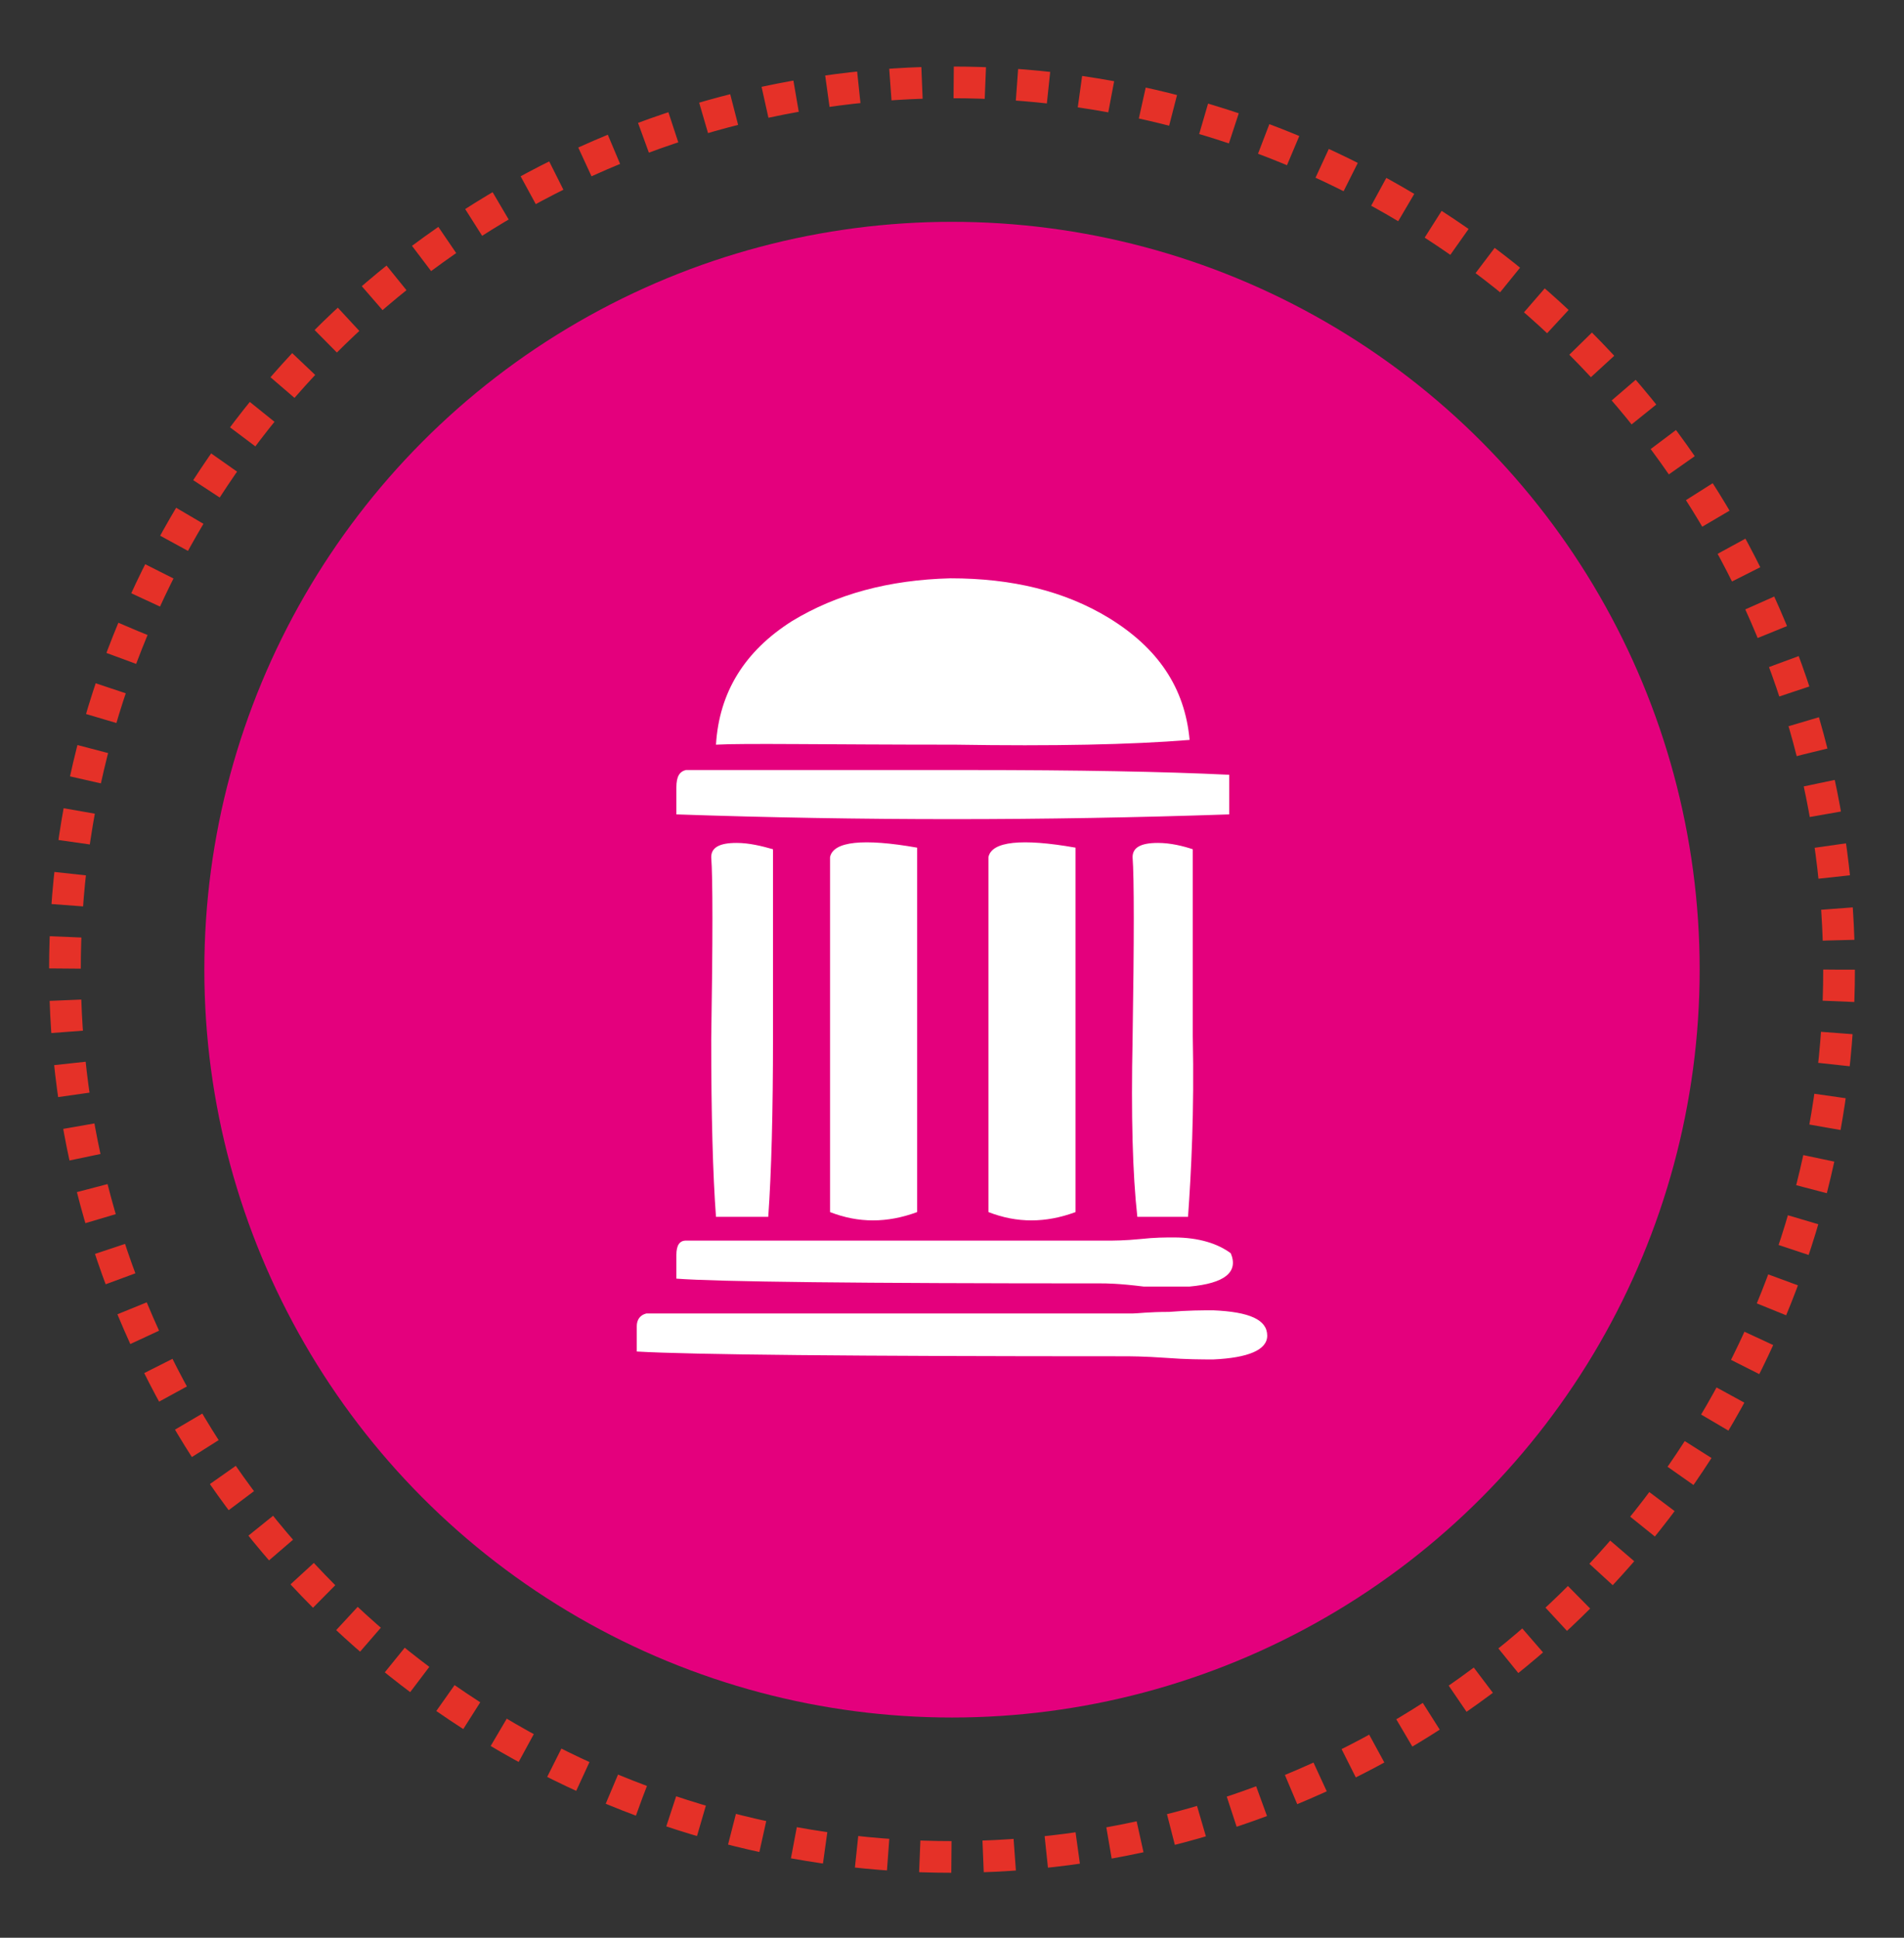
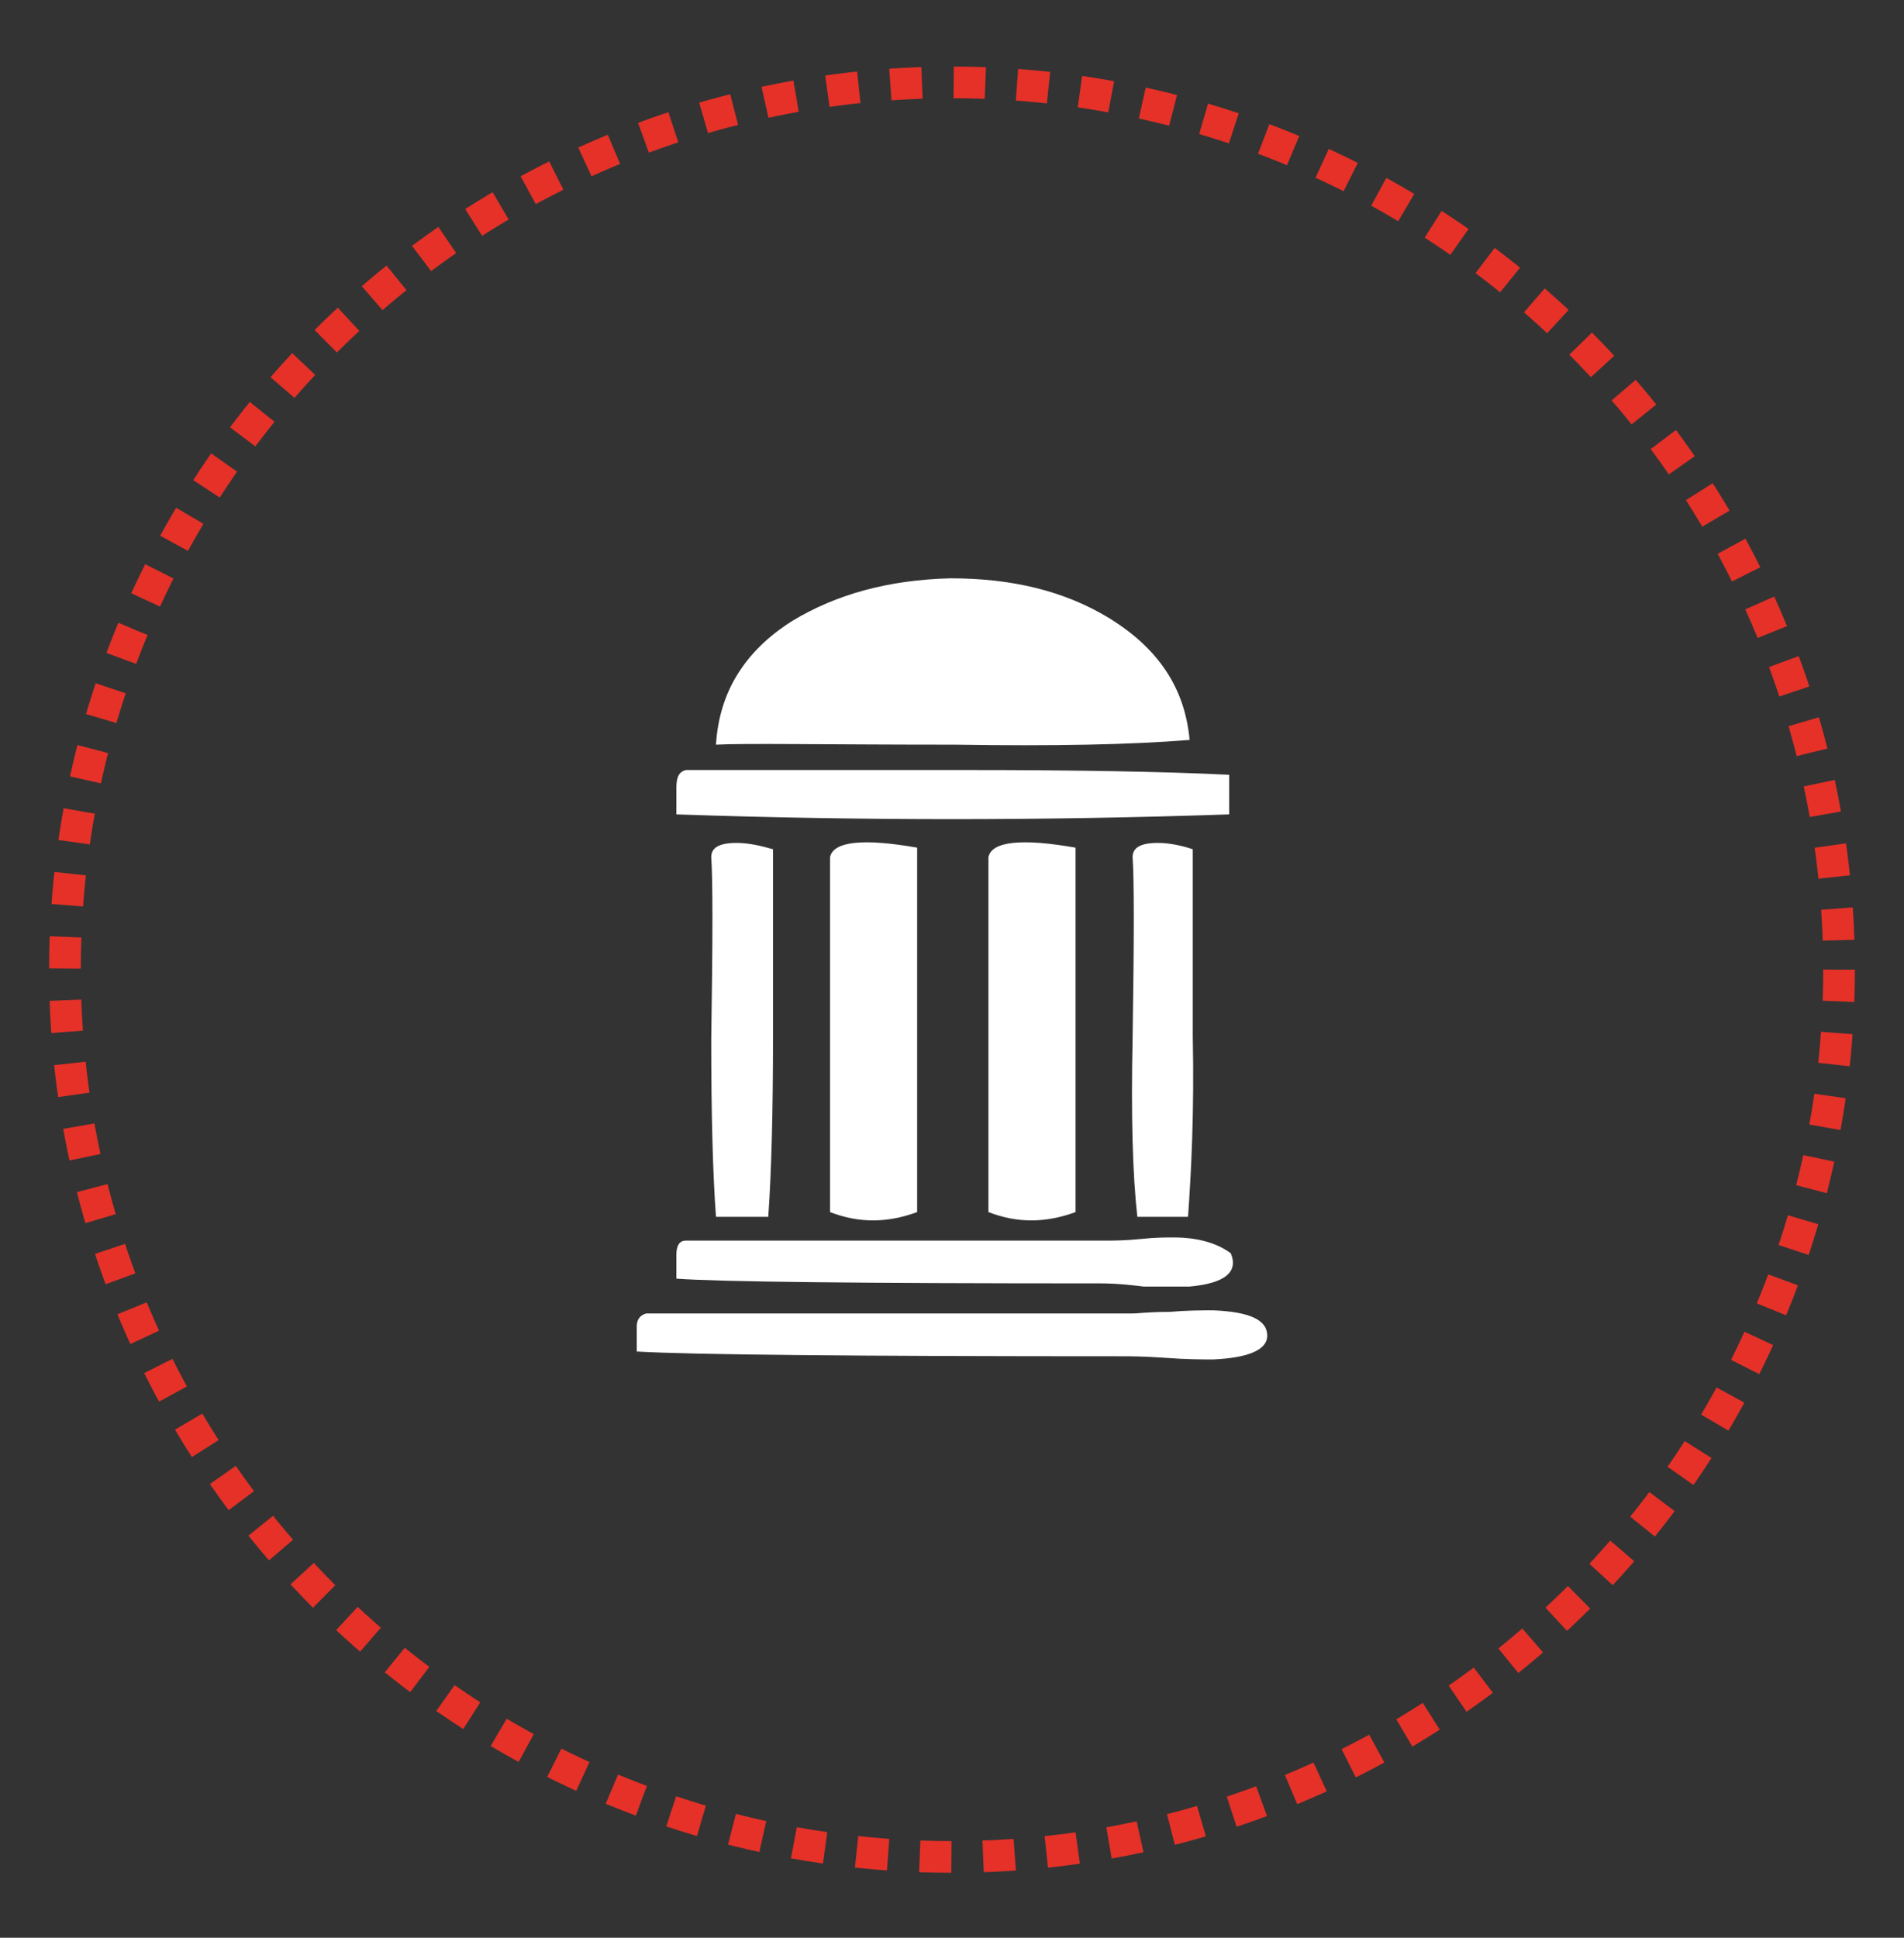
<svg xmlns="http://www.w3.org/2000/svg" version="1.1" id="Calque_1" x="0px" y="0px" viewBox="0 0 120.2 122.3" style="enable-background:new 0 0 120.2 122.3;" xml:space="preserve">
  <rect x="0" y="0" width="120.2" height="122.3" fill="#333333" stroke="none" />
  <style type="text/css">
	.st0{fill:#E4007D;}
	.st1{fill:#FFFFFF;}
	.st2{fill:none;stroke:#E53128;stroke-width:2;stroke-miterlimit:10;stroke-dasharray:2;}
</style>
  <g>
-     <circle class="st0" cx="60.1" cy="61.2" r="47.2" />
    <g>
      <path class="st1" d="M71.5,82.9c0.3,0,1-0.1,2.3-0.1c1.2-0.1,2.1-0.1,2.8-0.1c2.3,0.1,3.4,0.6,3.4,1.6c0,0.9-1.2,1.4-3.4,1.5    c-0.7,0-1.7,0-3-0.1c-1.4-0.1-2.3-0.1-2.7-0.1c-17,0-27.3-0.1-30.7-0.3v-1.6c0-0.4,0.2-0.7,0.6-0.8L71.5,82.9L71.5,82.9z     M42.7,51.4c0,0.1,0-0.4,0-1.7c0-0.7,0.2-1,0.6-1.1c1.4,0,7.4,0,17.9,0c6.8,0,12.3,0.1,16.4,0.3v2.5    C65.9,51.8,54.3,51.8,42.7,51.4z M69.5,81c-15.3,0-24.2-0.1-26.8-0.3c0-0.2,0-0.4,0-0.7c0-0.4,0-0.7,0-0.8c0-0.6,0.2-0.9,0.6-0.9    h26.6c0.4,0,1.1,0,2.1-0.1c0.9-0.1,1.6-0.1,2.1-0.1c1.6,0,2.8,0.4,3.6,1c0.5,1.2-0.4,1.9-2.6,2.1c-0.7,0-1.7,0-2.9,0    C70.6,81,69.8,81,69.5,81z M45.2,76.8c-0.2-2.7-0.3-6.4-0.3-11.2c0.1-6.3,0.1-10.2,0-11.5c0-0.6,0.5-0.9,1.6-0.9    c0.8,0,1.6,0.2,2.3,0.4c0,1.4,0,5.3,0,11.8c0,4.8-0.1,8.6-0.3,11.4L45.2,76.8L45.2,76.8z M75.1,46.7c-3.7,0.3-8.6,0.4-14.8,0.3    c-8.3,0-13.3-0.1-15.1,0c0.2-3.3,1.8-5.9,4.8-7.8c2.8-1.7,6.1-2.6,10-2.7c3.9,0,7.2,0.8,10,2.5C73.1,40.9,74.8,43.4,75.1,46.7z     M57.9,76.5c-1.9,0.7-3.7,0.7-5.5,0V54.1c0.2-1,2.1-1.2,5.5-0.6V76.5z M67.9,76.5c-1.9,0.7-3.7,0.7-5.5,0V54.1    c0.2-1,2.1-1.2,5.5-0.6V76.5z M71.8,76.8c-0.3-2.7-0.4-6.4-0.3-11.2c0.1-6.3,0.1-10.2,0-11.5c0-0.6,0.5-0.9,1.6-0.9    c0.8,0,1.6,0.2,2.2,0.4c0,1.4,0,5.3,0,11.8c0.1,4.8-0.1,8.6-0.3,11.4L71.8,76.8L71.8,76.8z" />
    </g>
    <circle class="st2" cx="60.1" cy="61.2" r="56" />
  </g>
</svg>